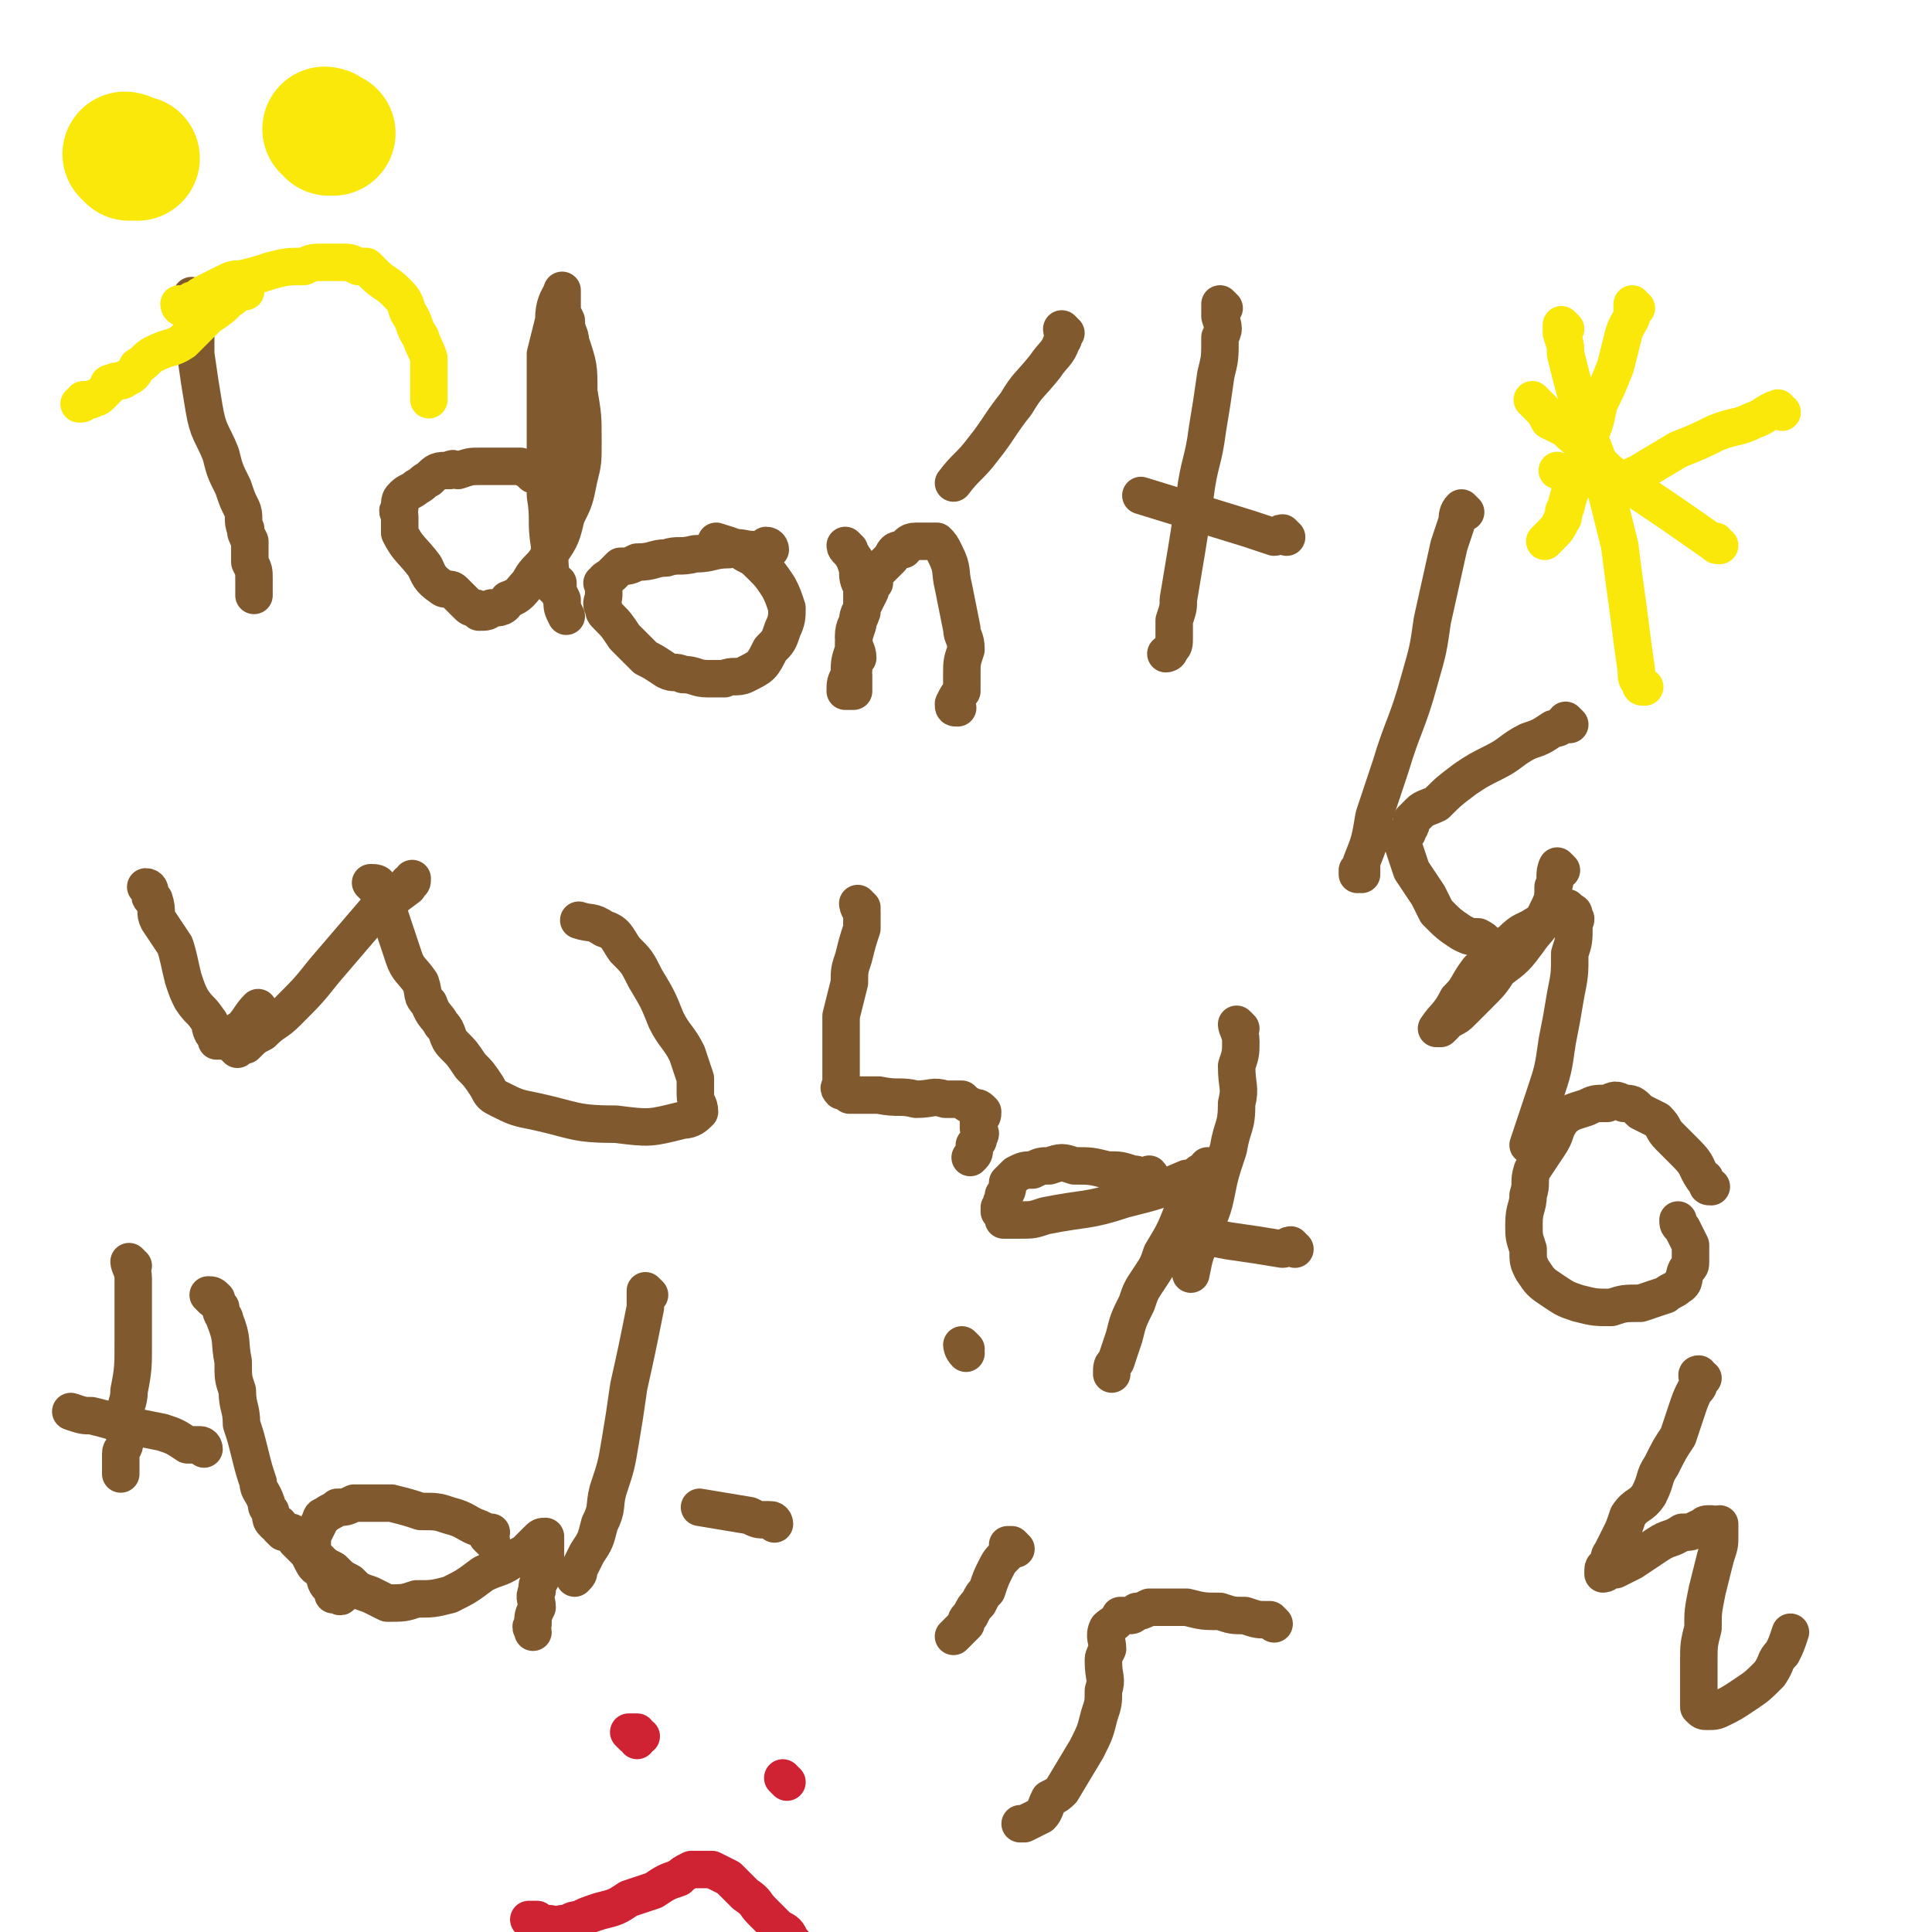
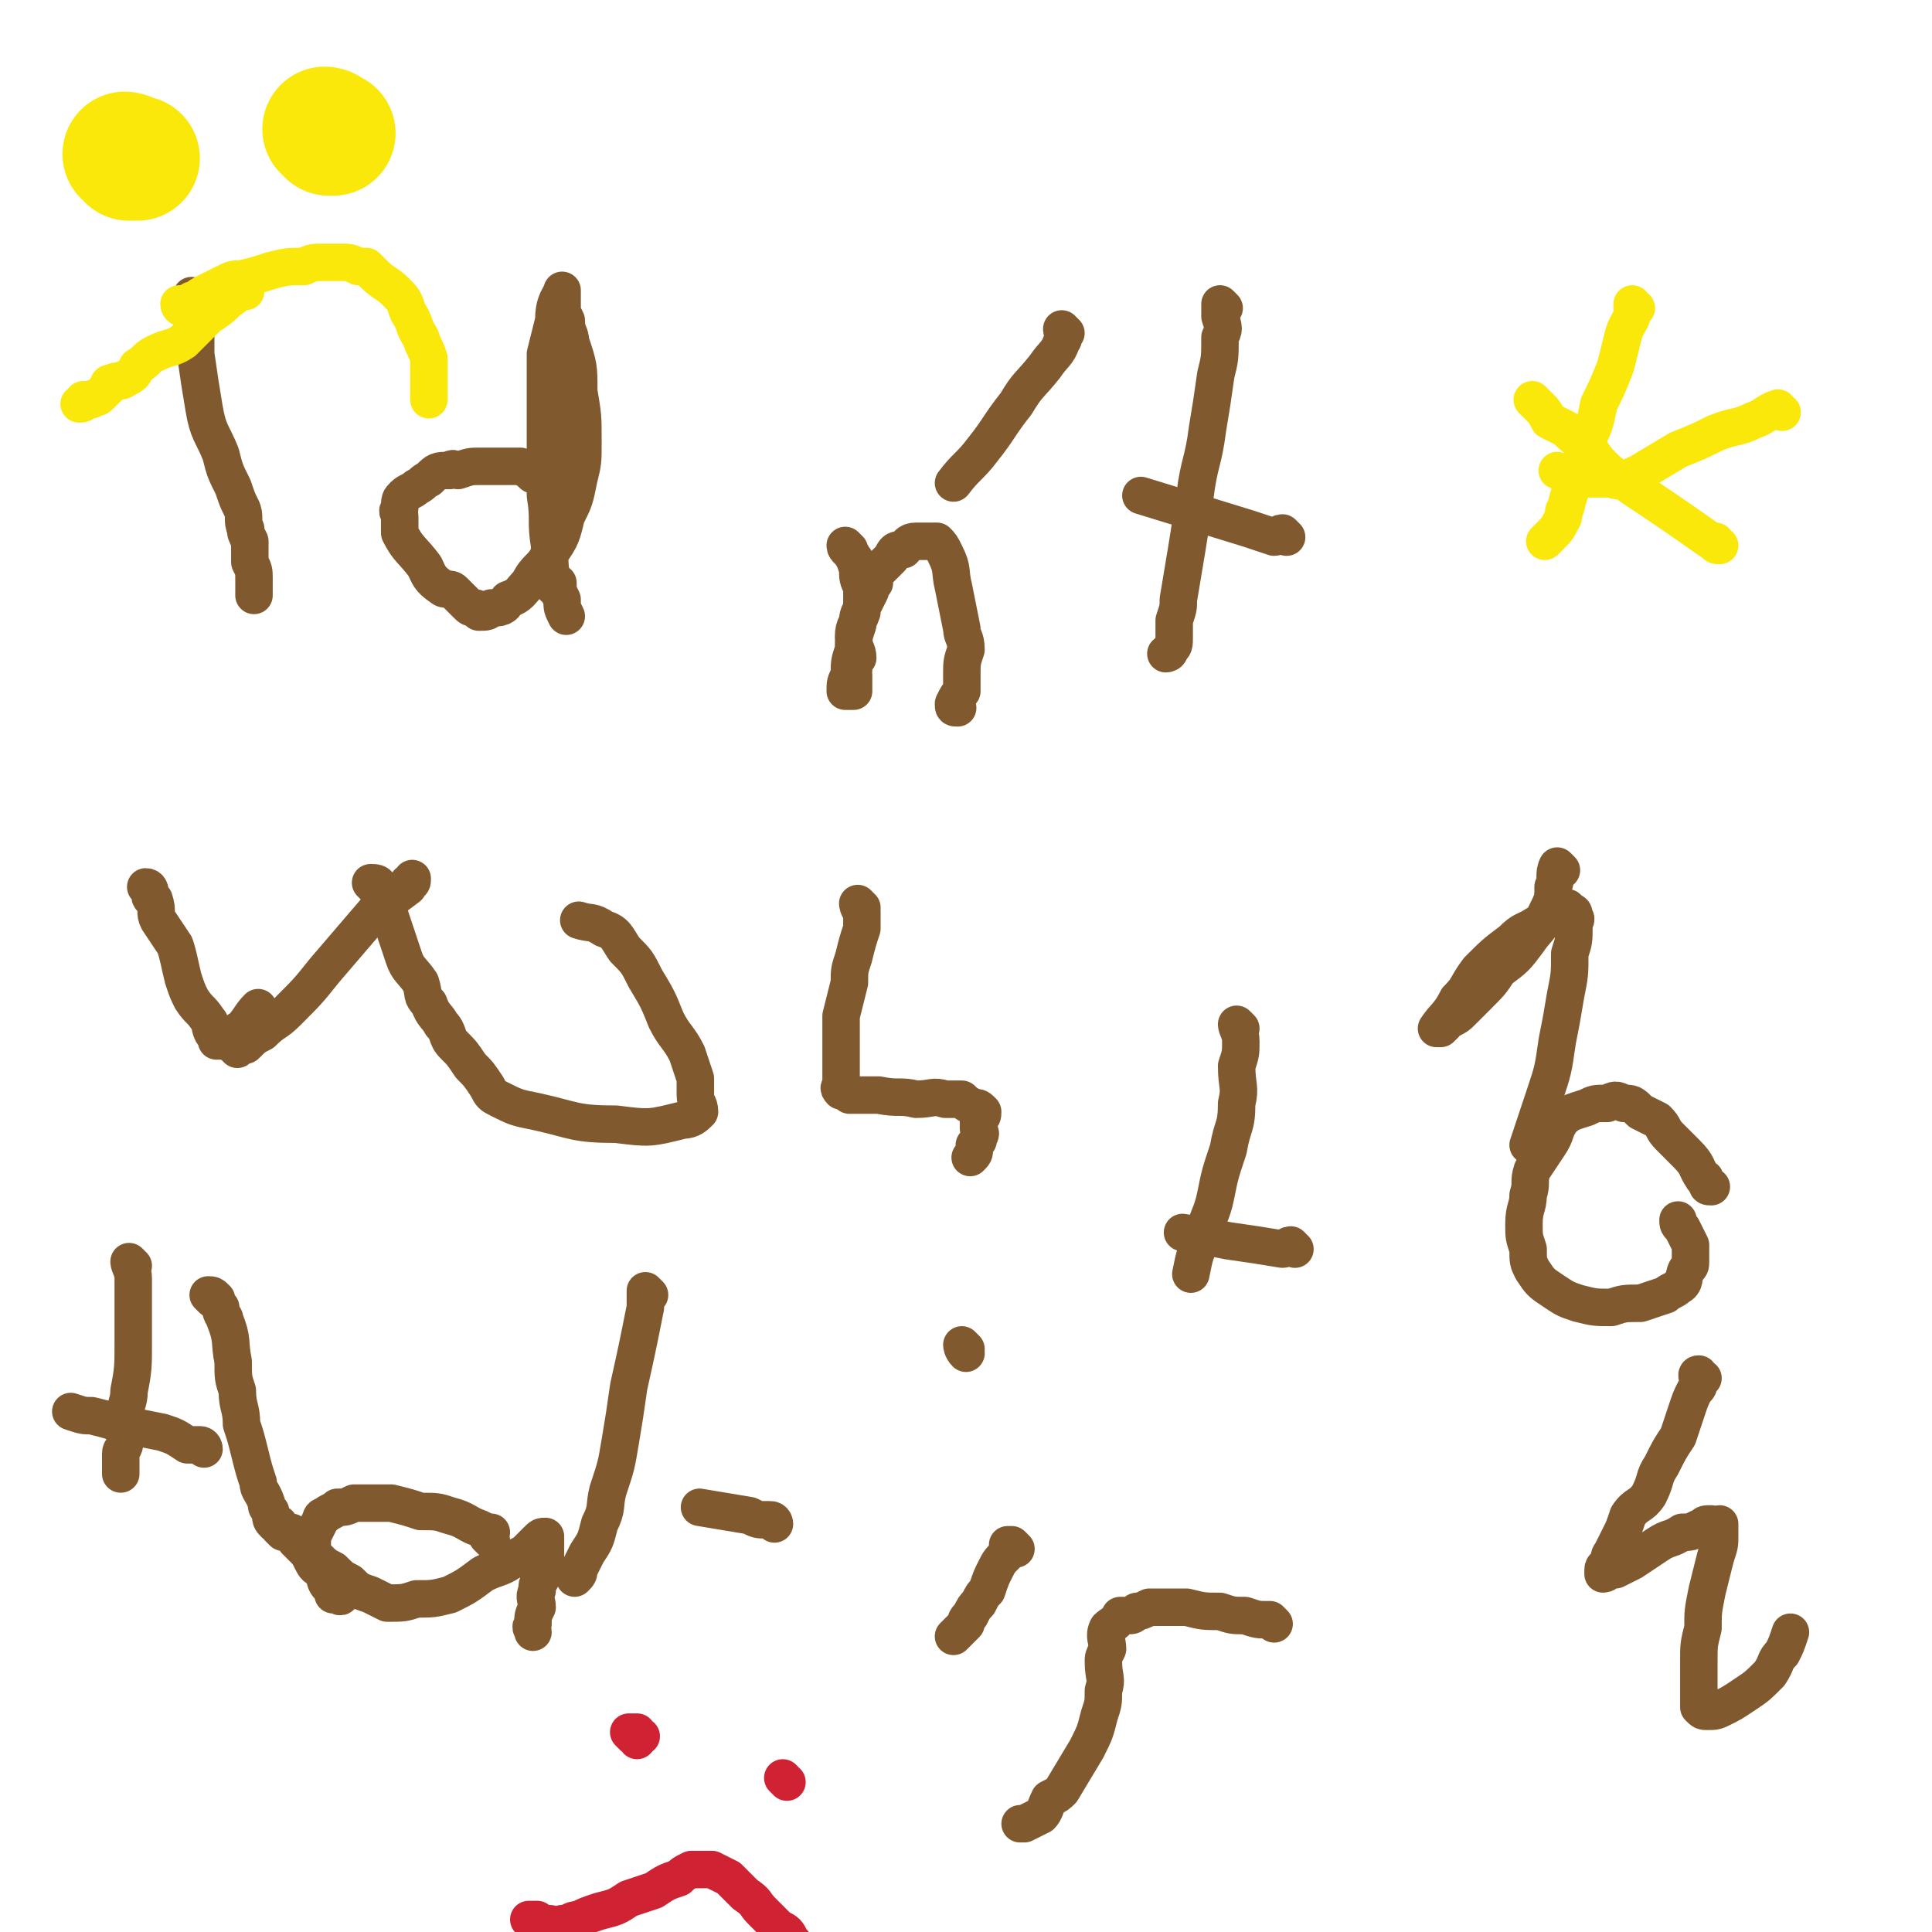
<svg xmlns="http://www.w3.org/2000/svg" viewBox="0 0 464 464" version="1.1">
  <g fill="none" stroke="#81592F" stroke-width="9" stroke-linecap="round" stroke-linejoin="round">
    <path d="M47,72c0,0 -1,-1 -1,-1 0,2 1,3 1,7 0,4 0,4 0,7 1,7 1,7 2,13 1,6 2,6 4,11 1,4 1,4 3,8 1,3 1,3 2,5 1,2 0,3 1,5 0,1 0,1 1,3 0,3 0,3 0,5 1,2 1,2 1,4 0,2 0,2 0,4 " />
    <path d="M135,118c0,0 0,0 -1,-1 0,0 0,0 0,0 -1,-1 -1,-2 -2,-2 -2,-1 -2,-1 -4,-1 -1,-1 -1,-1 -3,-2 -2,0 -3,0 -5,0 -2,0 -2,0 -5,0 -2,0 -2,0 -5,1 -1,0 -1,-1 -2,0 -3,0 -3,0 -5,2 -2,1 -1,1 -3,2 -1,1 -2,1 -3,2 -1,1 -1,1 -1,3 -1,1 0,1 0,2 0,2 0,2 0,4 2,4 3,4 6,8 1,2 1,3 4,5 1,1 2,0 3,1 2,2 2,2 3,3 1,1 1,1 2,1 1,0 1,1 1,1 2,0 2,0 3,-1 2,0 3,0 4,-2 3,-1 3,-2 5,-4 2,-4 3,-3 5,-7 3,-4 3,-5 4,-9 2,-4 2,-4 3,-9 1,-4 1,-4 1,-9 0,-6 0,-6 -1,-12 0,-6 0,-6 -2,-12 0,-2 -1,-2 -1,-5 -1,-2 -1,-2 -1,-4 0,-1 0,-1 0,-2 0,0 0,-2 0,-1 -1,2 -2,3 -2,7 -1,4 -1,4 -2,8 0,9 0,9 0,18 0,8 0,8 0,16 1,6 0,6 1,12 0,5 0,6 1,10 0,0 1,-1 1,-1 0,2 0,2 1,4 0,2 0,2 1,4 " />
-     <path d="M185,132c0,0 0,-1 -1,-1 0,0 0,1 -1,1 -1,0 -1,0 -2,0 -3,0 -3,-1 -6,0 -4,0 -4,1 -8,1 -4,1 -4,0 -7,1 -3,0 -3,1 -7,1 -2,1 -2,1 -4,1 -1,1 -1,1 -2,2 -1,1 -2,1 -2,2 -1,0 0,0 0,1 0,1 0,1 0,2 0,1 -1,2 0,3 0,1 0,1 1,2 2,2 2,2 4,5 2,2 2,2 5,5 2,1 2,1 5,3 2,1 2,0 4,1 3,0 3,1 6,1 2,0 2,0 4,0 2,-1 3,0 5,-1 4,-2 4,-2 6,-6 2,-2 2,-2 3,-5 1,-2 1,-3 1,-5 -1,-3 -1,-3 -2,-5 -2,-3 -2,-3 -4,-5 -2,-2 -2,-2 -4,-3 -3,-2 -4,-2 -7,-3 0,0 0,0 0,0 " />
    <path d="M204,132c0,0 -1,-1 -1,-1 0,1 1,1 2,3 1,1 0,1 1,2 0,3 0,3 1,5 0,3 0,3 0,6 -1,3 -2,3 -2,6 0,3 1,3 1,5 -1,1 -1,1 -1,3 -1,0 0,0 0,1 0,1 0,1 0,2 0,1 0,1 0,2 -1,0 -2,0 -2,0 0,-2 0,-2 1,-4 0,-3 0,-3 1,-6 0,-3 0,-3 1,-6 0,-2 0,-2 1,-4 1,-2 1,-2 2,-4 0,-1 0,-1 1,-2 0,-2 0,-2 1,-3 2,-2 2,-2 3,-3 1,-2 1,-2 3,-2 1,-1 1,-2 3,-2 1,0 1,0 2,0 1,0 1,0 2,0 0,0 0,0 1,0 1,1 1,1 2,3 2,4 1,4 2,8 1,5 1,5 2,10 0,2 1,2 1,5 -1,3 -1,3 -1,6 0,2 0,2 0,4 -1,1 -1,1 -2,3 0,1 0,1 1,1 " />
    <path d="M256,80c0,0 -1,-1 -1,-1 0,1 1,2 0,3 -1,3 -2,3 -4,6 -4,5 -4,4 -7,9 -4,5 -4,6 -8,11 -3,4 -4,4 -7,8 " />
    <path d="M294,74c0,0 -1,-1 -1,-1 0,1 0,2 0,3 1,3 1,3 0,5 0,5 0,5 -1,9 -1,7 -1,7 -2,13 -1,8 -2,8 -3,16 -1,6 -1,7 -2,13 -1,6 -1,6 -2,12 0,2 0,2 -1,5 0,2 0,2 0,4 0,2 0,2 -1,3 0,1 -1,1 -1,1 " />
    <path d="M309,129c0,0 -1,-1 -1,-1 -1,0 -1,1 -2,1 -3,-1 -3,-1 -6,-2 -13,-4 -13,-4 -26,-8 " />
-     <path d="M352,123c0,0 -1,-1 -1,-1 -1,1 -1,2 -1,3 -1,3 -1,3 -2,6 -2,9 -2,9 -4,18 -1,7 -1,7 -3,14 -3,11 -4,11 -7,21 -2,6 -2,6 -4,12 -1,6 -1,6 -3,11 0,1 0,2 0,3 0,0 -1,-1 -1,-1 0,0 0,0 0,1 " />
-     <path d="M377,174c0,0 -1,-1 -1,-1 -1,1 -1,2 -3,2 -3,2 -3,2 -6,3 -4,2 -4,3 -8,5 -4,2 -4,2 -7,4 -4,3 -4,3 -7,6 -2,1 -3,1 -4,2 -1,1 -1,1 -2,2 0,2 -1,2 -1,3 -1,1 -1,2 -1,3 1,3 1,3 2,6 2,3 2,3 4,6 1,2 1,2 2,4 3,3 3,3 6,5 2,1 2,1 4,1 2,1 1,1 3,2 1,1 1,0 3,1 " />
    <path d="M375,209c0,0 -1,-1 -1,-1 -1,2 0,3 -1,5 0,3 0,3 -2,7 -1,3 -2,3 -4,6 -3,4 -3,4 -7,7 -2,3 -2,3 -5,6 -2,2 -2,2 -4,4 -1,1 -1,1 -3,2 -1,0 -1,1 -1,1 -1,1 -1,1 -1,1 -1,0 -1,0 -1,0 2,-3 3,-3 5,-7 3,-3 2,-3 5,-7 4,-4 4,-4 8,-7 3,-3 3,-2 6,-4 2,-1 2,-1 4,-2 1,-1 0,-1 1,-2 1,0 1,0 2,0 1,0 0,0 1,1 1,0 1,0 1,1 1,1 0,1 0,2 0,4 0,4 -1,7 0,5 0,5 -1,10 -1,6 -1,6 -2,11 -1,7 -1,7 -3,13 -1,3 -1,3 -2,6 -1,3 -1,3 -2,6 " />
    <path d="M411,285c-1,0 -1,0 -1,-1 -1,-1 0,-1 -1,-1 -2,-3 -1,-3 -4,-6 -2,-2 -2,-2 -4,-4 -2,-2 -1,-2 -3,-4 -2,-1 -2,-1 -4,-2 -2,-2 -2,-2 -4,-2 -2,-1 -2,-1 -4,0 -3,0 -3,0 -5,1 -3,1 -4,1 -6,3 -2,3 -1,3 -3,6 -2,3 -2,3 -4,6 -1,3 0,3 -1,6 0,3 -1,3 -1,7 0,3 0,3 1,6 0,3 0,3 1,5 2,3 2,3 5,5 3,2 3,2 6,3 4,1 4,1 8,1 3,-1 3,-1 7,-1 3,-1 3,-1 6,-2 1,-1 2,-1 3,-2 2,-1 1,-2 2,-4 1,-1 1,-1 1,-2 0,-2 0,-2 0,-4 -1,-2 -1,-2 -2,-4 -1,-1 -1,-1 -1,-2 " />
    <path d="M409,331c-1,0 -1,-1 -1,-1 -1,0 0,1 0,2 0,1 0,1 -1,2 -1,2 -1,2 -2,5 -1,3 -1,3 -2,6 -2,3 -2,3 -4,7 -2,3 -1,3 -3,7 -2,3 -3,2 -5,5 -1,3 -1,3 -2,5 -1,2 -1,2 -2,4 -1,1 0,2 -1,3 0,0 -1,0 -1,1 0,0 0,1 0,1 1,0 1,-1 3,-1 2,-1 2,-1 4,-2 3,-2 3,-2 6,-4 3,-2 3,-1 6,-3 2,0 2,0 4,-1 1,0 1,-1 2,-1 0,0 0,0 1,0 1,1 1,0 2,0 0,1 0,1 0,1 0,1 0,1 0,2 0,2 0,2 -1,5 -1,4 -1,4 -2,8 -1,5 -1,5 -1,9 -1,4 -1,4 -1,8 0,2 0,2 0,4 0,2 0,2 0,4 0,1 0,1 0,2 0,1 0,1 0,1 1,1 1,1 2,1 2,0 2,0 4,-1 2,-1 2,-1 5,-3 3,-2 3,-2 6,-5 2,-3 1,-3 3,-5 1,-2 1,-2 2,-5 " />
    <path d="M36,214c0,0 0,-1 -1,-1 0,0 1,1 1,2 0,1 1,1 1,1 1,3 0,3 1,5 2,3 2,3 4,6 1,3 1,4 2,8 1,3 1,3 2,5 2,3 2,2 4,5 1,1 0,1 1,3 0,0 0,0 1,1 0,0 0,0 0,1 1,0 1,0 2,0 2,-1 2,-2 4,-3 2,-2 2,-3 4,-5 " />
    <path d="M90,213c0,0 -1,-1 -1,-1 1,0 2,0 2,1 1,0 0,1 1,1 0,2 1,2 1,4 1,3 1,3 2,6 1,3 1,3 2,6 1,3 2,3 4,6 1,3 0,3 2,5 1,3 2,3 3,5 2,2 1,3 3,5 2,2 2,2 4,5 2,2 2,2 4,5 1,2 1,2 3,3 4,2 4,2 9,3 9,2 9,3 19,3 8,1 8,1 16,-1 2,0 3,-1 4,-2 0,-2 -1,-2 -1,-4 0,-2 0,-2 0,-4 -1,-3 -1,-3 -2,-6 -2,-4 -3,-4 -5,-8 -2,-5 -2,-5 -5,-10 -2,-4 -2,-4 -5,-7 -2,-3 -2,-4 -5,-5 -3,-2 -3,-1 -6,-2 " />
    <path d="M57,252c0,0 -1,-1 -1,-1 1,0 2,0 3,0 2,-2 2,-2 4,-3 3,-3 3,-2 6,-5 5,-5 5,-5 9,-10 6,-7 6,-7 12,-14 4,-3 4,-3 8,-6 0,-1 0,-1 0,-1 1,0 1,0 1,-1 " />
    <path d="M207,218c0,0 -1,-1 -1,-1 0,0 0,1 1,2 0,2 0,2 0,4 -1,3 -1,3 -2,7 -1,3 -1,3 -1,6 -1,4 -1,4 -2,8 0,3 0,3 0,6 0,2 0,2 0,4 0,2 0,2 0,3 0,1 0,1 0,2 0,0 0,0 0,1 0,0 0,0 0,1 0,0 -1,0 0,1 0,0 1,0 2,1 3,0 3,0 7,0 5,1 5,0 9,1 4,0 4,-1 7,0 2,0 2,0 4,0 1,1 1,1 3,2 1,0 1,0 2,1 0,1 0,1 -1,2 0,1 0,1 0,2 0,1 1,1 0,2 0,1 0,1 -1,2 0,0 0,0 0,1 0,1 0,1 -1,2 " />
-     <path d="M277,284c0,0 -1,0 -1,-1 0,0 1,0 0,-1 0,0 0,1 -1,1 -2,-1 -2,-1 -3,-1 -3,-1 -3,-1 -6,-1 -4,-1 -4,-1 -8,-1 -3,-1 -3,-1 -6,0 -2,0 -2,0 -4,1 -2,0 -2,0 -4,1 -1,1 -1,1 -2,2 0,2 0,2 -1,3 0,1 0,1 0,1 -1,1 0,1 -1,2 0,1 0,1 0,1 1,1 1,1 1,2 2,0 2,0 4,0 3,0 3,0 6,-1 10,-2 10,-1 19,-4 8,-2 8,-2 15,-5 2,0 2,-1 3,-1 0,-1 1,0 1,0 0,-1 1,-2 1,-2 0,1 -1,2 -2,3 -2,4 -2,4 -4,8 -2,5 -2,5 -5,10 -1,3 -1,3 -3,6 -2,3 -2,3 -3,6 -2,4 -2,4 -3,8 -1,3 -1,3 -2,6 -1,1 -1,1 -1,3 " />
    <path d="M298,247c0,0 -1,-1 -1,-1 0,1 1,2 1,4 0,3 0,3 -1,6 0,5 1,5 0,9 0,6 -1,5 -2,11 -2,6 -2,6 -3,11 -1,5 -2,5 -3,10 -2,4 -2,4 -3,9 " />
    <path d="M311,300c0,0 -1,-1 -1,-1 -1,0 -1,1 -2,1 -6,-1 -6,-1 -13,-2 -5,-1 -5,-1 -11,-2 " />
    <path d="M32,304c0,0 -1,-1 -1,-1 0,1 1,2 1,4 0,3 0,3 0,6 0,5 0,5 0,10 0,5 0,6 -1,11 0,3 -1,3 -1,7 0,2 0,2 0,5 0,2 -1,2 -1,3 0,2 0,2 0,3 0,1 0,1 0,2 " />
    <path d="M49,348c0,0 0,-1 -1,-1 0,0 0,1 0,0 -2,0 -2,0 -3,0 -3,-2 -3,-2 -6,-3 -5,-1 -5,-1 -10,-2 -3,-1 -3,-1 -7,-2 -2,0 -2,0 -5,-1 " />
    <path d="M51,312c0,0 -1,-1 -1,-1 1,0 1,0 2,1 0,1 0,1 1,2 0,2 1,2 1,3 2,5 1,5 2,10 0,4 0,4 1,7 0,4 1,4 1,8 1,3 1,3 2,7 1,4 1,4 2,7 0,2 1,2 2,5 0,1 0,1 1,2 0,2 0,2 1,3 0,0 1,0 1,0 0,1 0,1 0,1 0,0 0,0 1,1 1,0 1,0 2,0 1,1 1,1 1,2 1,1 1,1 2,2 1,1 1,1 2,3 1,2 1,1 3,3 0,1 0,2 1,3 0,0 1,0 1,0 0,1 0,1 0,2 0,0 1,0 1,0 1,1 1,0 1,0 " />
    <path d="M118,370c0,0 -1,-1 -1,-1 0,0 1,-1 1,-1 -1,0 -1,0 -3,-1 -3,-1 -3,-2 -7,-3 -3,-1 -3,-1 -7,-1 -3,-1 -3,-1 -7,-2 -2,0 -2,0 -5,0 -2,0 -2,0 -4,0 -2,1 -2,1 -4,1 -1,1 -2,1 -3,2 -1,0 -1,1 -1,1 -1,2 -1,2 -2,4 0,1 0,1 0,2 0,1 0,2 1,3 2,2 2,2 4,3 2,2 2,2 4,3 2,2 2,2 5,3 2,1 2,1 4,2 4,0 4,0 7,-1 4,0 4,0 8,-1 4,-2 4,-2 8,-5 4,-2 4,-1 8,-4 2,-1 2,-1 3,-2 1,-1 1,-1 2,-2 1,-1 1,-1 2,-1 0,1 0,1 0,2 0,2 0,2 0,3 -1,2 -1,2 -1,5 -1,2 -1,1 -1,3 -1,2 0,2 0,4 -1,2 -1,2 -1,4 -1,1 0,1 0,2 " />
    <path d="M156,311c0,0 -1,-1 -1,-1 0,1 0,2 0,4 -2,10 -2,10 -4,19 -1,7 -1,7 -2,13 -1,6 -1,6 -3,12 -1,4 0,4 -2,8 -1,4 -1,4 -3,7 -1,2 -1,2 -2,4 0,1 0,1 -1,2 0,0 0,0 0,0 " />
    <path d="M186,366c0,0 0,-1 -1,-1 0,0 0,0 -1,0 -2,0 -2,0 -4,-1 -6,-1 -6,-1 -12,-2 " />
    <path d="M244,372c0,0 -1,-1 -1,-1 0,0 0,0 -1,0 0,1 0,1 0,2 -2,2 -2,2 -3,4 -1,2 -1,2 -2,5 -1,1 -1,1 -2,3 -1,1 -1,1 -2,3 -1,1 -1,1 -1,2 -1,1 -1,1 -2,2 0,0 0,0 -1,1 " />
    <path d="M232,324c0,0 -1,-1 -1,-1 0,0 0,1 1,2 " />
    <path d="M306,390c0,0 -1,-1 -1,-1 0,0 0,0 -1,0 -2,0 -2,0 -5,-1 -3,0 -3,0 -6,-1 -4,0 -4,0 -8,-1 -3,0 -3,0 -5,0 -2,0 -2,0 -4,0 -2,1 -2,1 -3,1 -1,1 -1,1 -2,1 -1,0 -1,0 -2,0 -1,2 -2,2 -3,3 -1,2 0,3 0,5 -1,2 -1,2 -1,3 0,4 1,4 0,7 0,3 0,3 -1,6 -1,4 -1,4 -3,8 -3,5 -3,5 -6,10 -1,1 -1,1 -3,2 -1,2 -1,3 -2,4 -2,1 -2,1 -4,2 0,0 0,0 -1,0 " />
  </g>
  <g fill="none" stroke="#CF2233" stroke-width="9" stroke-linecap="round" stroke-linejoin="round">
    <path d="M152,417c0,0 -1,-1 -1,-1 0,0 1,0 2,0 0,1 -1,1 0,2 0,0 0,-1 1,-1 " />
    <path d="M189,428c0,0 -1,-1 -1,-1 " />
    <path d="M128,462c0,0 -1,-1 -1,-1 0,0 1,0 2,0 0,1 0,1 1,2 1,0 1,-1 2,-1 1,0 1,1 3,0 2,0 2,-1 4,-1 2,-1 2,-1 5,-2 4,-1 4,-1 7,-3 3,-1 3,-1 6,-2 3,-2 3,-2 6,-3 1,-1 1,-1 3,-2 1,0 1,0 1,0 2,0 2,0 4,0 2,1 2,1 4,2 2,2 2,2 4,4 3,2 2,2 4,4 2,2 2,2 4,4 2,1 2,1 3,3 2,2 1,2 3,4 " />
  </g>
  <g fill="none" stroke="#FAE80B" stroke-width="30" stroke-linecap="round" stroke-linejoin="round">
    <path d="M31,38c0,0 -1,-1 -1,-1 1,0 1,1 2,1 1,0 1,0 1,0 0,0 -1,0 -1,0 " />
    <path d="M79,32c0,0 -1,-1 -1,-1 1,0 1,1 2,1 " />
  </g>
  <g fill="none" stroke="#FAE80B" stroke-width="9" stroke-linecap="round" stroke-linejoin="round">
    <path d="M44,74c0,0 -1,0 -1,-1 1,0 1,0 2,0 1,-1 1,-1 2,-1 1,-1 1,-1 3,-2 2,-1 2,-1 4,-2 2,-1 2,-1 4,-1 4,-1 4,-1 7,-2 4,-1 4,-1 8,-1 2,-1 2,-1 5,-1 2,0 2,0 4,0 2,0 2,0 4,1 1,0 1,0 2,0 1,1 1,1 2,2 2,2 3,2 5,4 2,2 2,2 3,5 2,3 1,3 3,6 1,3 1,2 2,5 0,2 0,2 0,4 0,2 0,2 0,3 0,1 0,1 0,2 0,1 0,1 0,1 " />
    <path d="M59,70c0,0 0,-1 -1,-1 -1,1 -1,2 -3,3 -2,2 -2,2 -5,4 -3,3 -3,3 -6,6 -3,2 -3,1 -7,3 -2,1 -2,2 -4,3 -1,2 -1,2 -3,3 -1,1 -2,0 -3,1 -1,0 -1,0 -1,1 -1,1 -1,1 -2,2 -1,1 -1,0 -2,1 -1,0 -1,0 -2,0 0,1 0,1 -1,1 " />
    <path d="M428,99c-1,0 -1,-1 -1,-1 -3,1 -3,2 -6,3 -4,2 -4,1 -9,3 -4,2 -4,2 -9,4 -5,3 -5,3 -10,6 0,0 0,0 0,0 -1,0 -1,1 -3,1 -2,1 -2,0 -4,0 -2,0 -2,0 -4,0 -4,-1 -4,-1 -8,-2 0,0 0,0 0,0 " />
-     <path d="M376,79c0,0 -1,-1 -1,-1 0,0 0,1 0,2 1,3 1,3 1,5 2,8 2,8 4,15 2,7 3,7 5,15 2,8 2,8 4,16 1,8 1,8 2,15 1,8 1,8 2,15 0,2 0,2 1,3 0,1 0,1 1,1 " />
    <path d="M413,131c-1,0 -1,0 -1,-1 -1,0 -1,0 -1,0 -10,-7 -10,-7 -19,-13 -4,-3 -4,-2 -7,-5 -3,-3 -2,-3 -5,-6 -2,-1 -2,-1 -4,-3 -2,-1 -2,-1 -4,-2 -1,-2 -1,-2 -2,-3 -1,-1 -1,-1 -2,-2 " />
    <path d="M393,74c-1,0 -1,-1 -1,-1 0,1 0,1 0,2 0,2 -1,2 -2,5 -1,4 -1,4 -2,8 -2,5 -2,5 -4,9 -1,5 -1,5 -3,9 -1,5 -1,5 -2,9 -2,3 -2,3 -3,7 -1,1 0,2 -1,3 -1,2 -1,2 -3,4 -1,1 -1,1 -1,1 " />
  </g>
</svg>